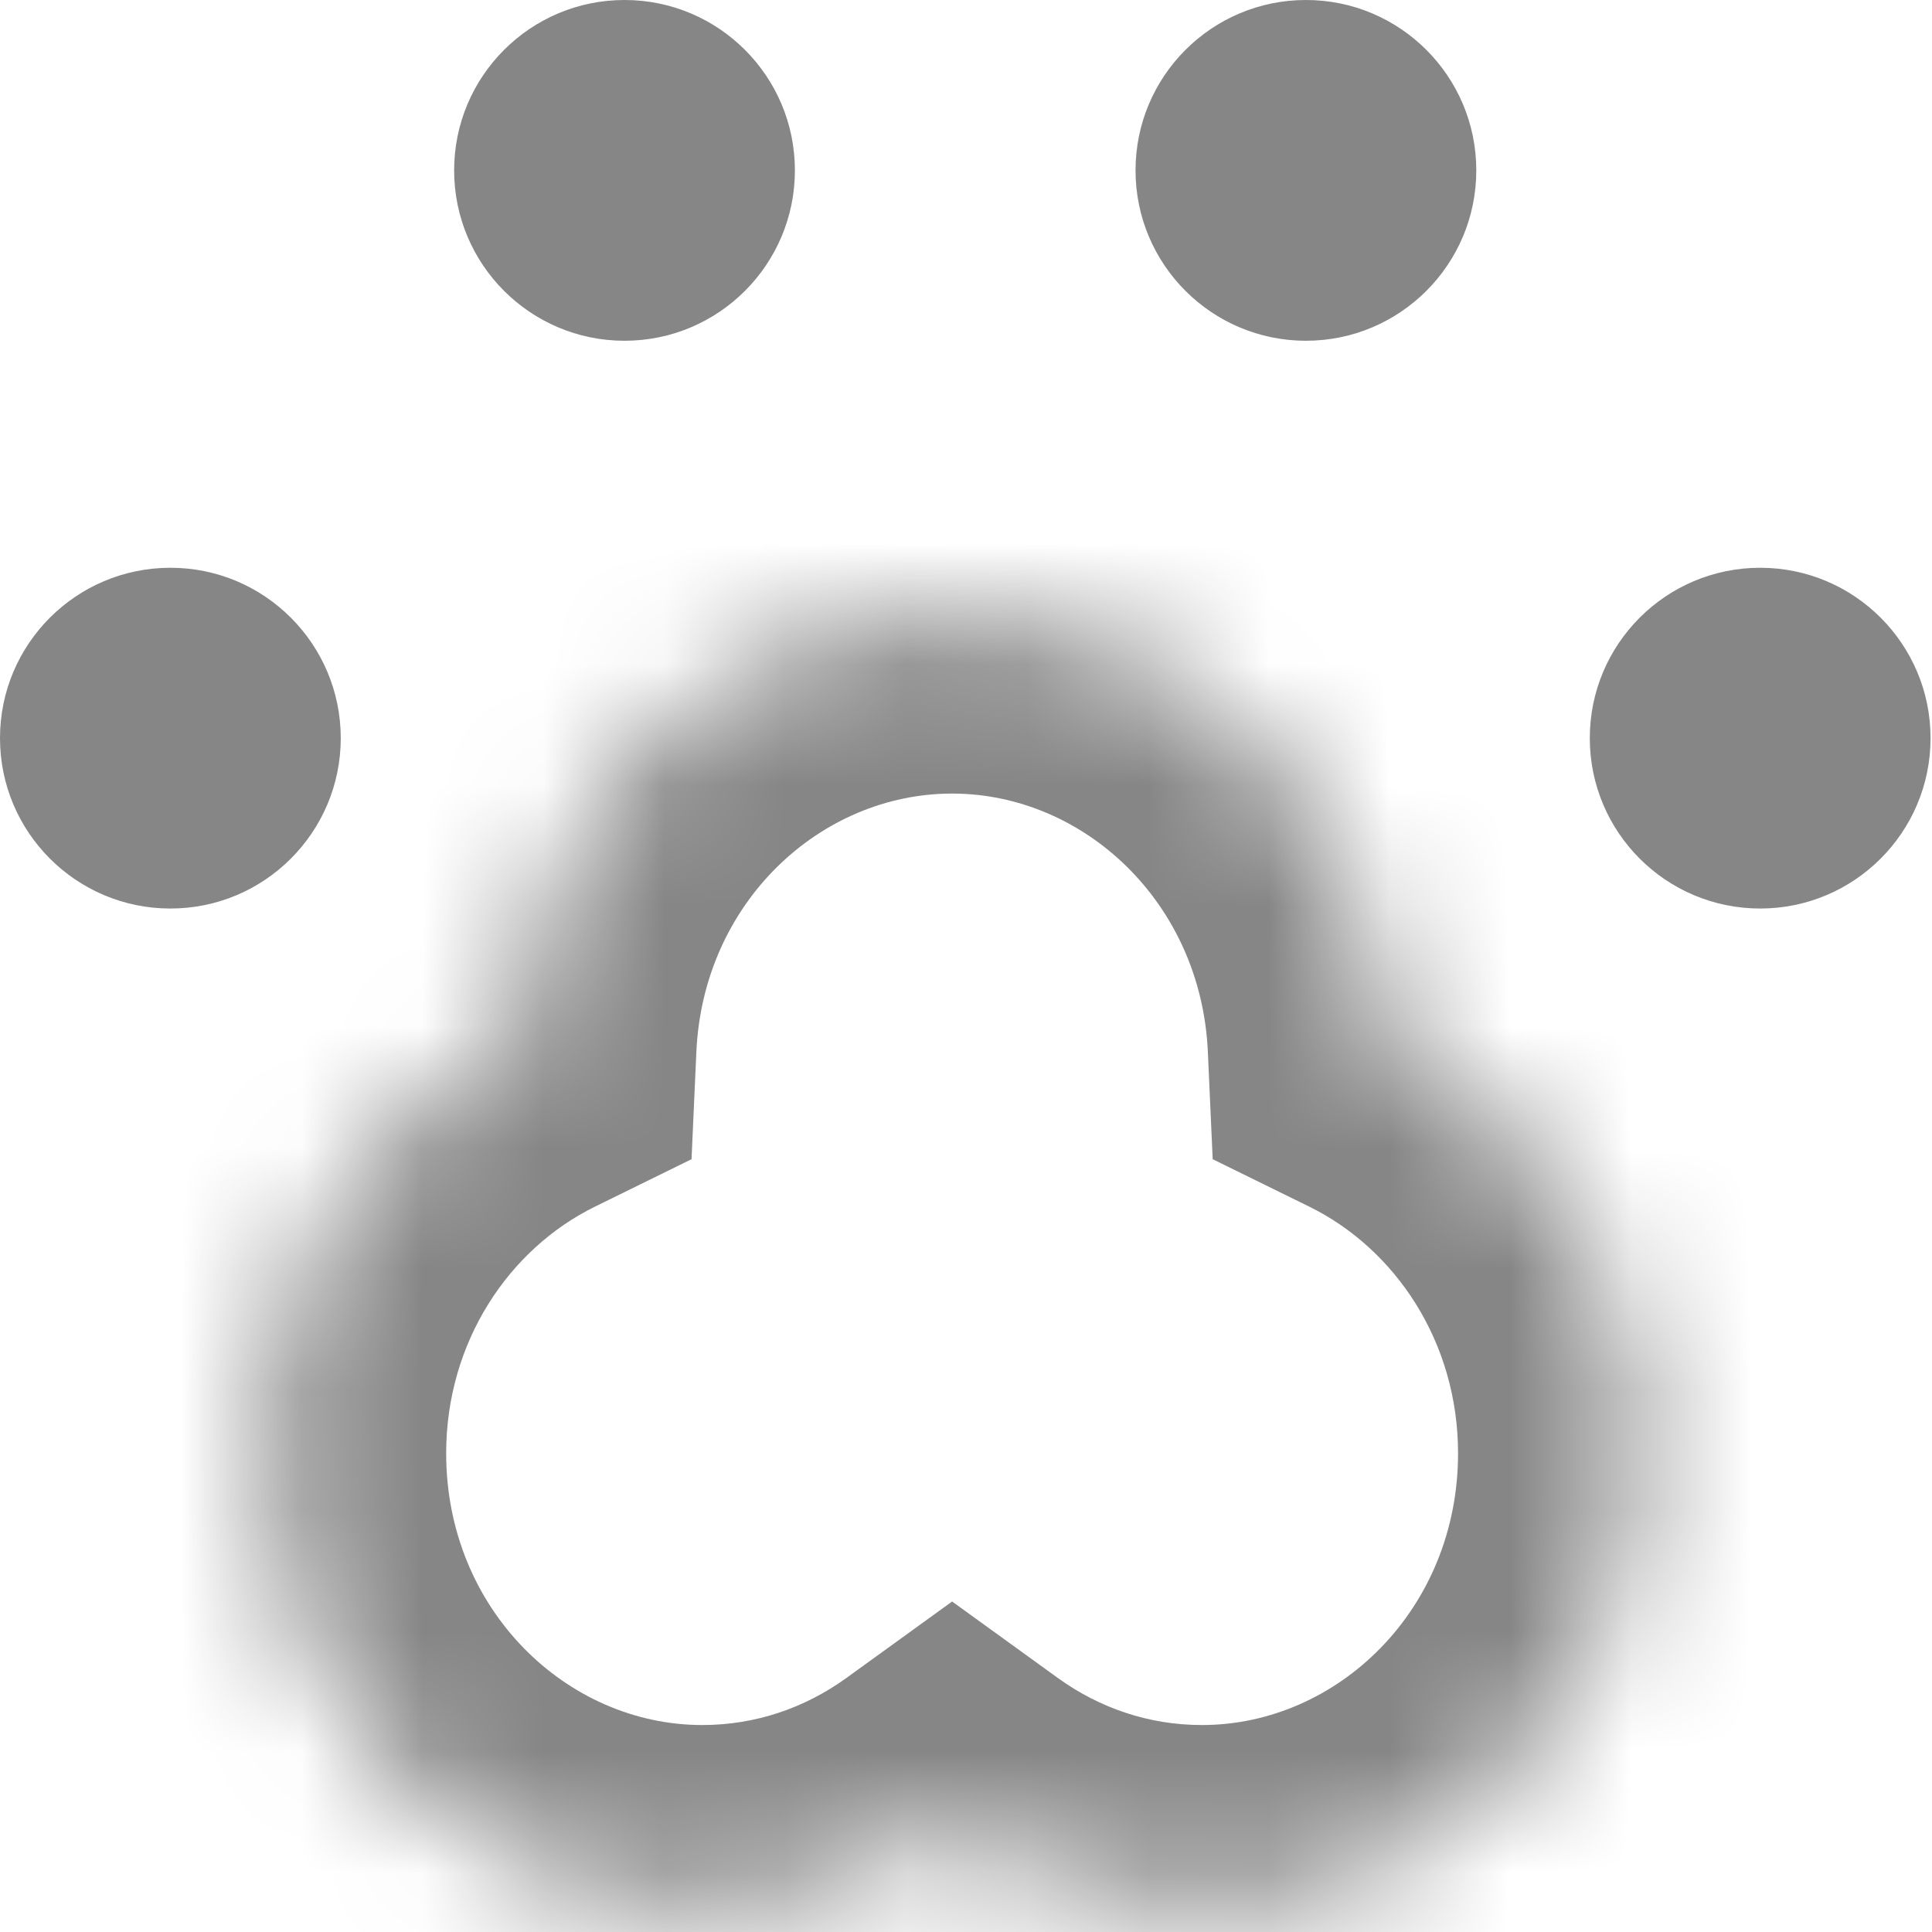
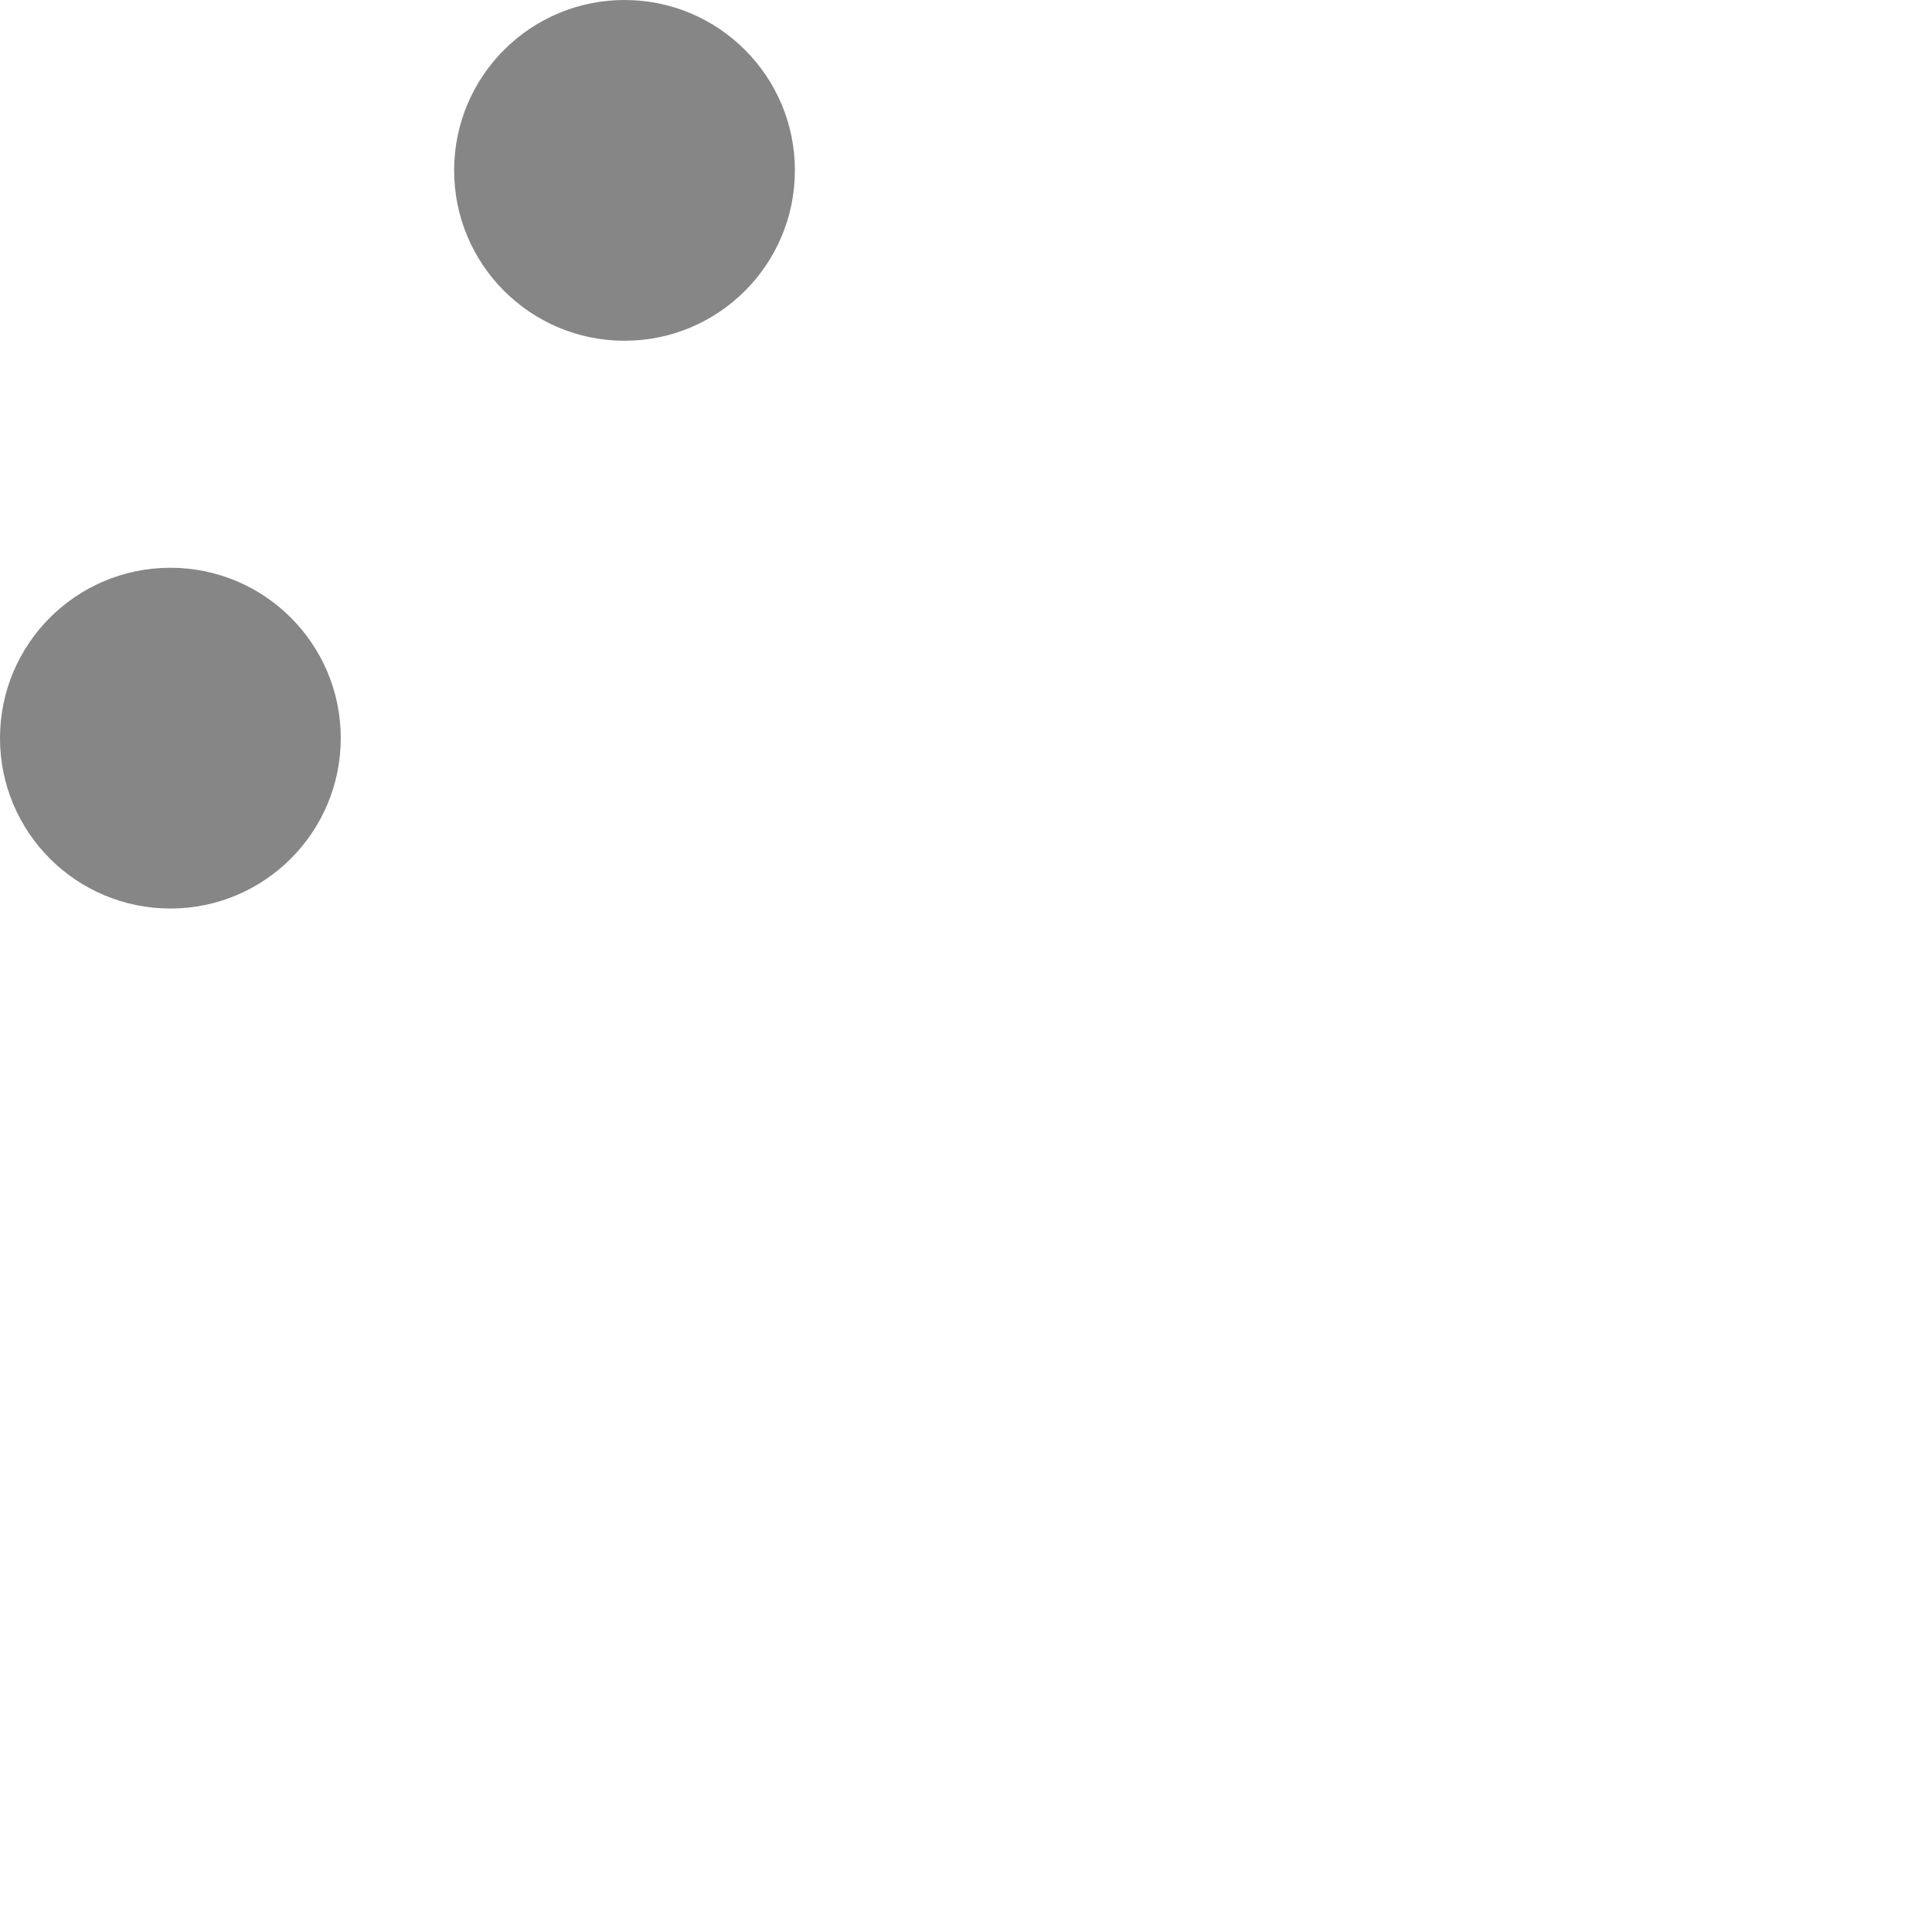
<svg xmlns="http://www.w3.org/2000/svg" width="16" height="16" viewBox="0 0 16 16" fill="none">
  <mask id="path-1-inside-1_207_4639" fill="white">
-     <path fill-rule="evenodd" clip-rule="evenodd" d="M7.885 15.114C7.299 15.537 6.585 15.786 5.816 15.786C3.816 15.786 2.195 14.107 2.195 12.036C2.195 10.538 3.043 9.246 4.268 8.645C4.357 6.656 5.942 5.072 7.885 5.072C9.827 5.072 11.412 6.656 11.502 8.645C12.727 9.246 13.575 10.538 13.575 12.036C13.575 14.107 11.954 15.786 9.954 15.786C9.185 15.786 8.471 15.537 7.885 15.114Z" />
-   </mask>
-   <path d="M7.885 15.114L8.763 13.898L7.885 13.263L7.007 13.898L7.885 15.114ZM4.268 8.645L4.929 9.992L5.727 9.6L5.767 8.712L4.268 8.645ZM11.502 8.645L10.003 8.712L10.043 9.6L10.841 9.992L11.502 8.645ZM7.007 13.898C6.664 14.145 6.256 14.286 5.816 14.286V17.286C6.915 17.286 7.933 16.93 8.763 16.33L7.007 13.898ZM5.816 14.286C4.694 14.286 3.695 13.329 3.695 12.036H0.695C0.695 14.885 2.939 17.286 5.816 17.286V14.286ZM3.695 12.036C3.695 11.111 4.217 10.341 4.929 9.992L3.608 7.298C1.869 8.151 0.695 9.966 0.695 12.036H3.695ZM5.767 8.712C5.822 7.474 6.794 6.572 7.885 6.572V3.572C5.09 3.572 2.892 5.838 2.77 8.578L5.767 8.712ZM7.885 6.572C8.975 6.572 9.948 7.474 10.003 8.712L13 8.578C12.877 5.838 10.679 3.572 7.885 3.572V6.572ZM10.841 9.992C11.553 10.341 12.075 11.111 12.075 12.036H15.075C15.075 9.966 13.901 8.151 12.162 7.298L10.841 9.992ZM12.075 12.036C12.075 13.329 11.076 14.286 9.954 14.286V17.286C12.831 17.286 15.075 14.885 15.075 12.036H12.075ZM9.954 14.286C9.514 14.286 9.106 14.145 8.763 13.898L7.007 16.33C7.837 16.93 8.855 17.286 9.954 17.286V14.286Z" fill="#868686" mask="url(#path-1-inside-1_207_4639)" />
+     </mask>
  <circle cx="1.411" cy="6.113" r="1.411" fill="#868686" />
  <circle cx="5.172" cy="1.411" r="1.411" fill="#868686" />
-   <circle cx="10.815" cy="1.411" r="1.411" fill="#868686" />
-   <circle cx="14.577" cy="6.113" r="1.411" fill="#868686" />
</svg>